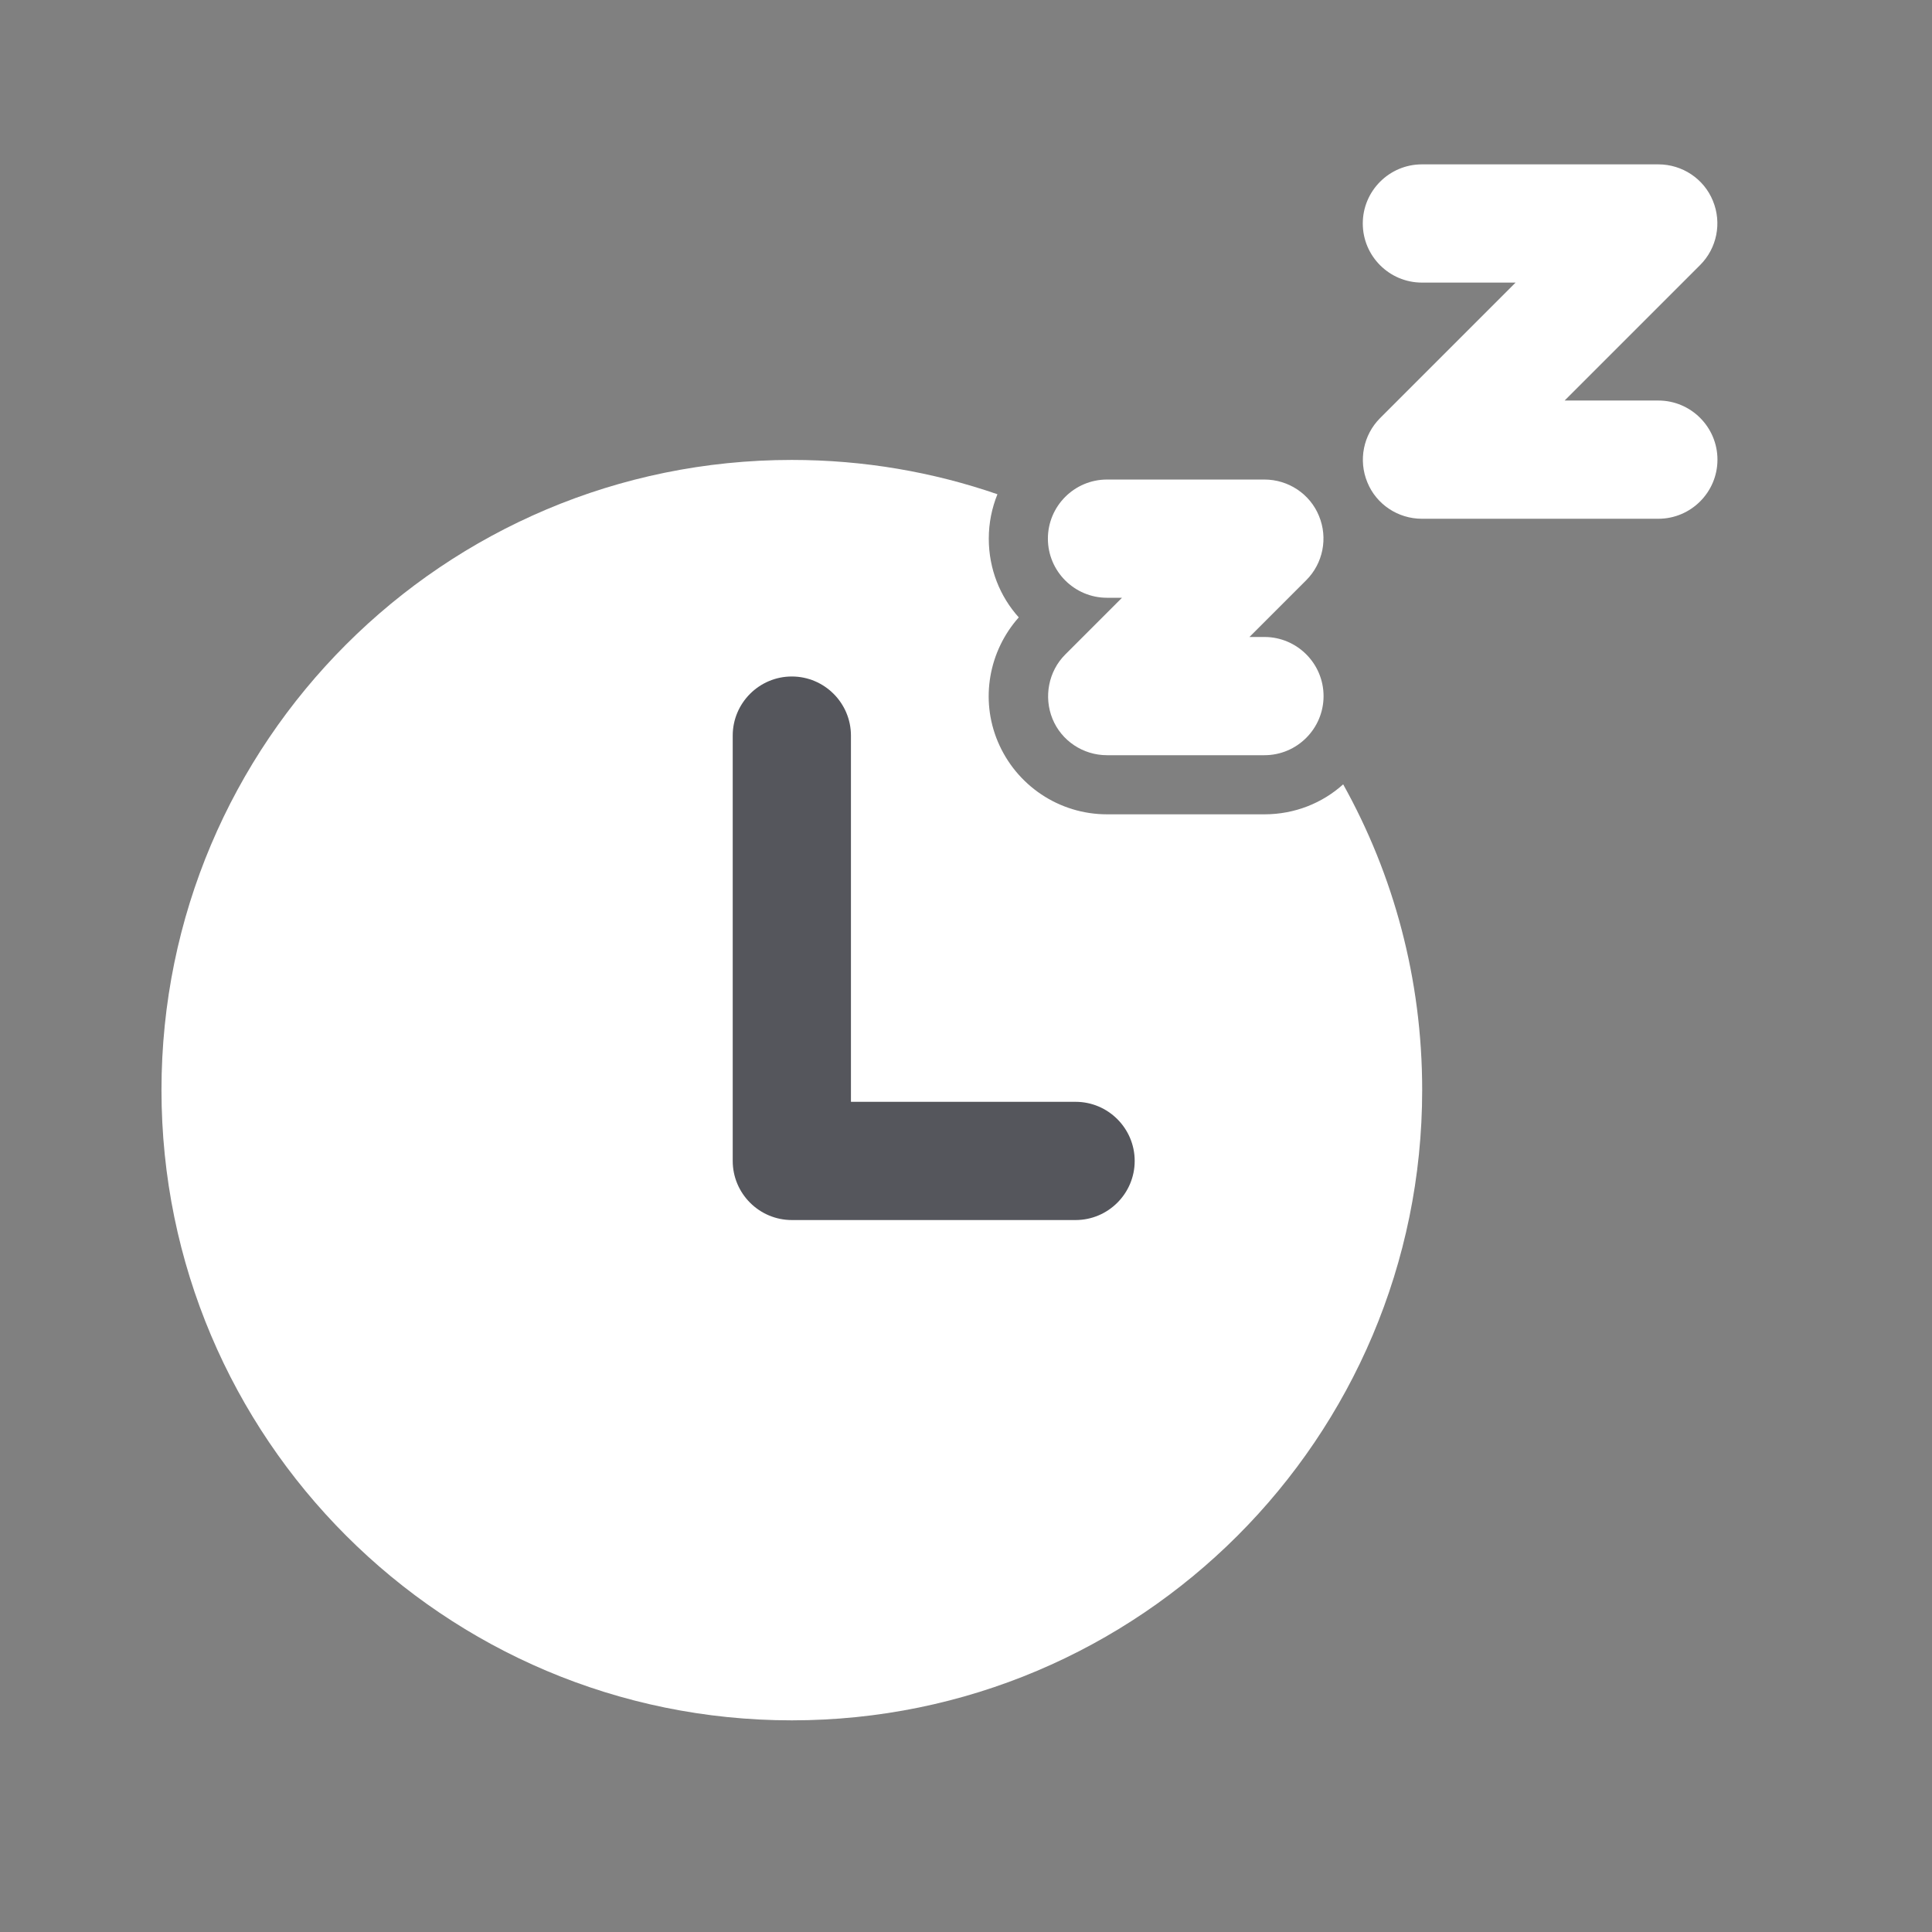
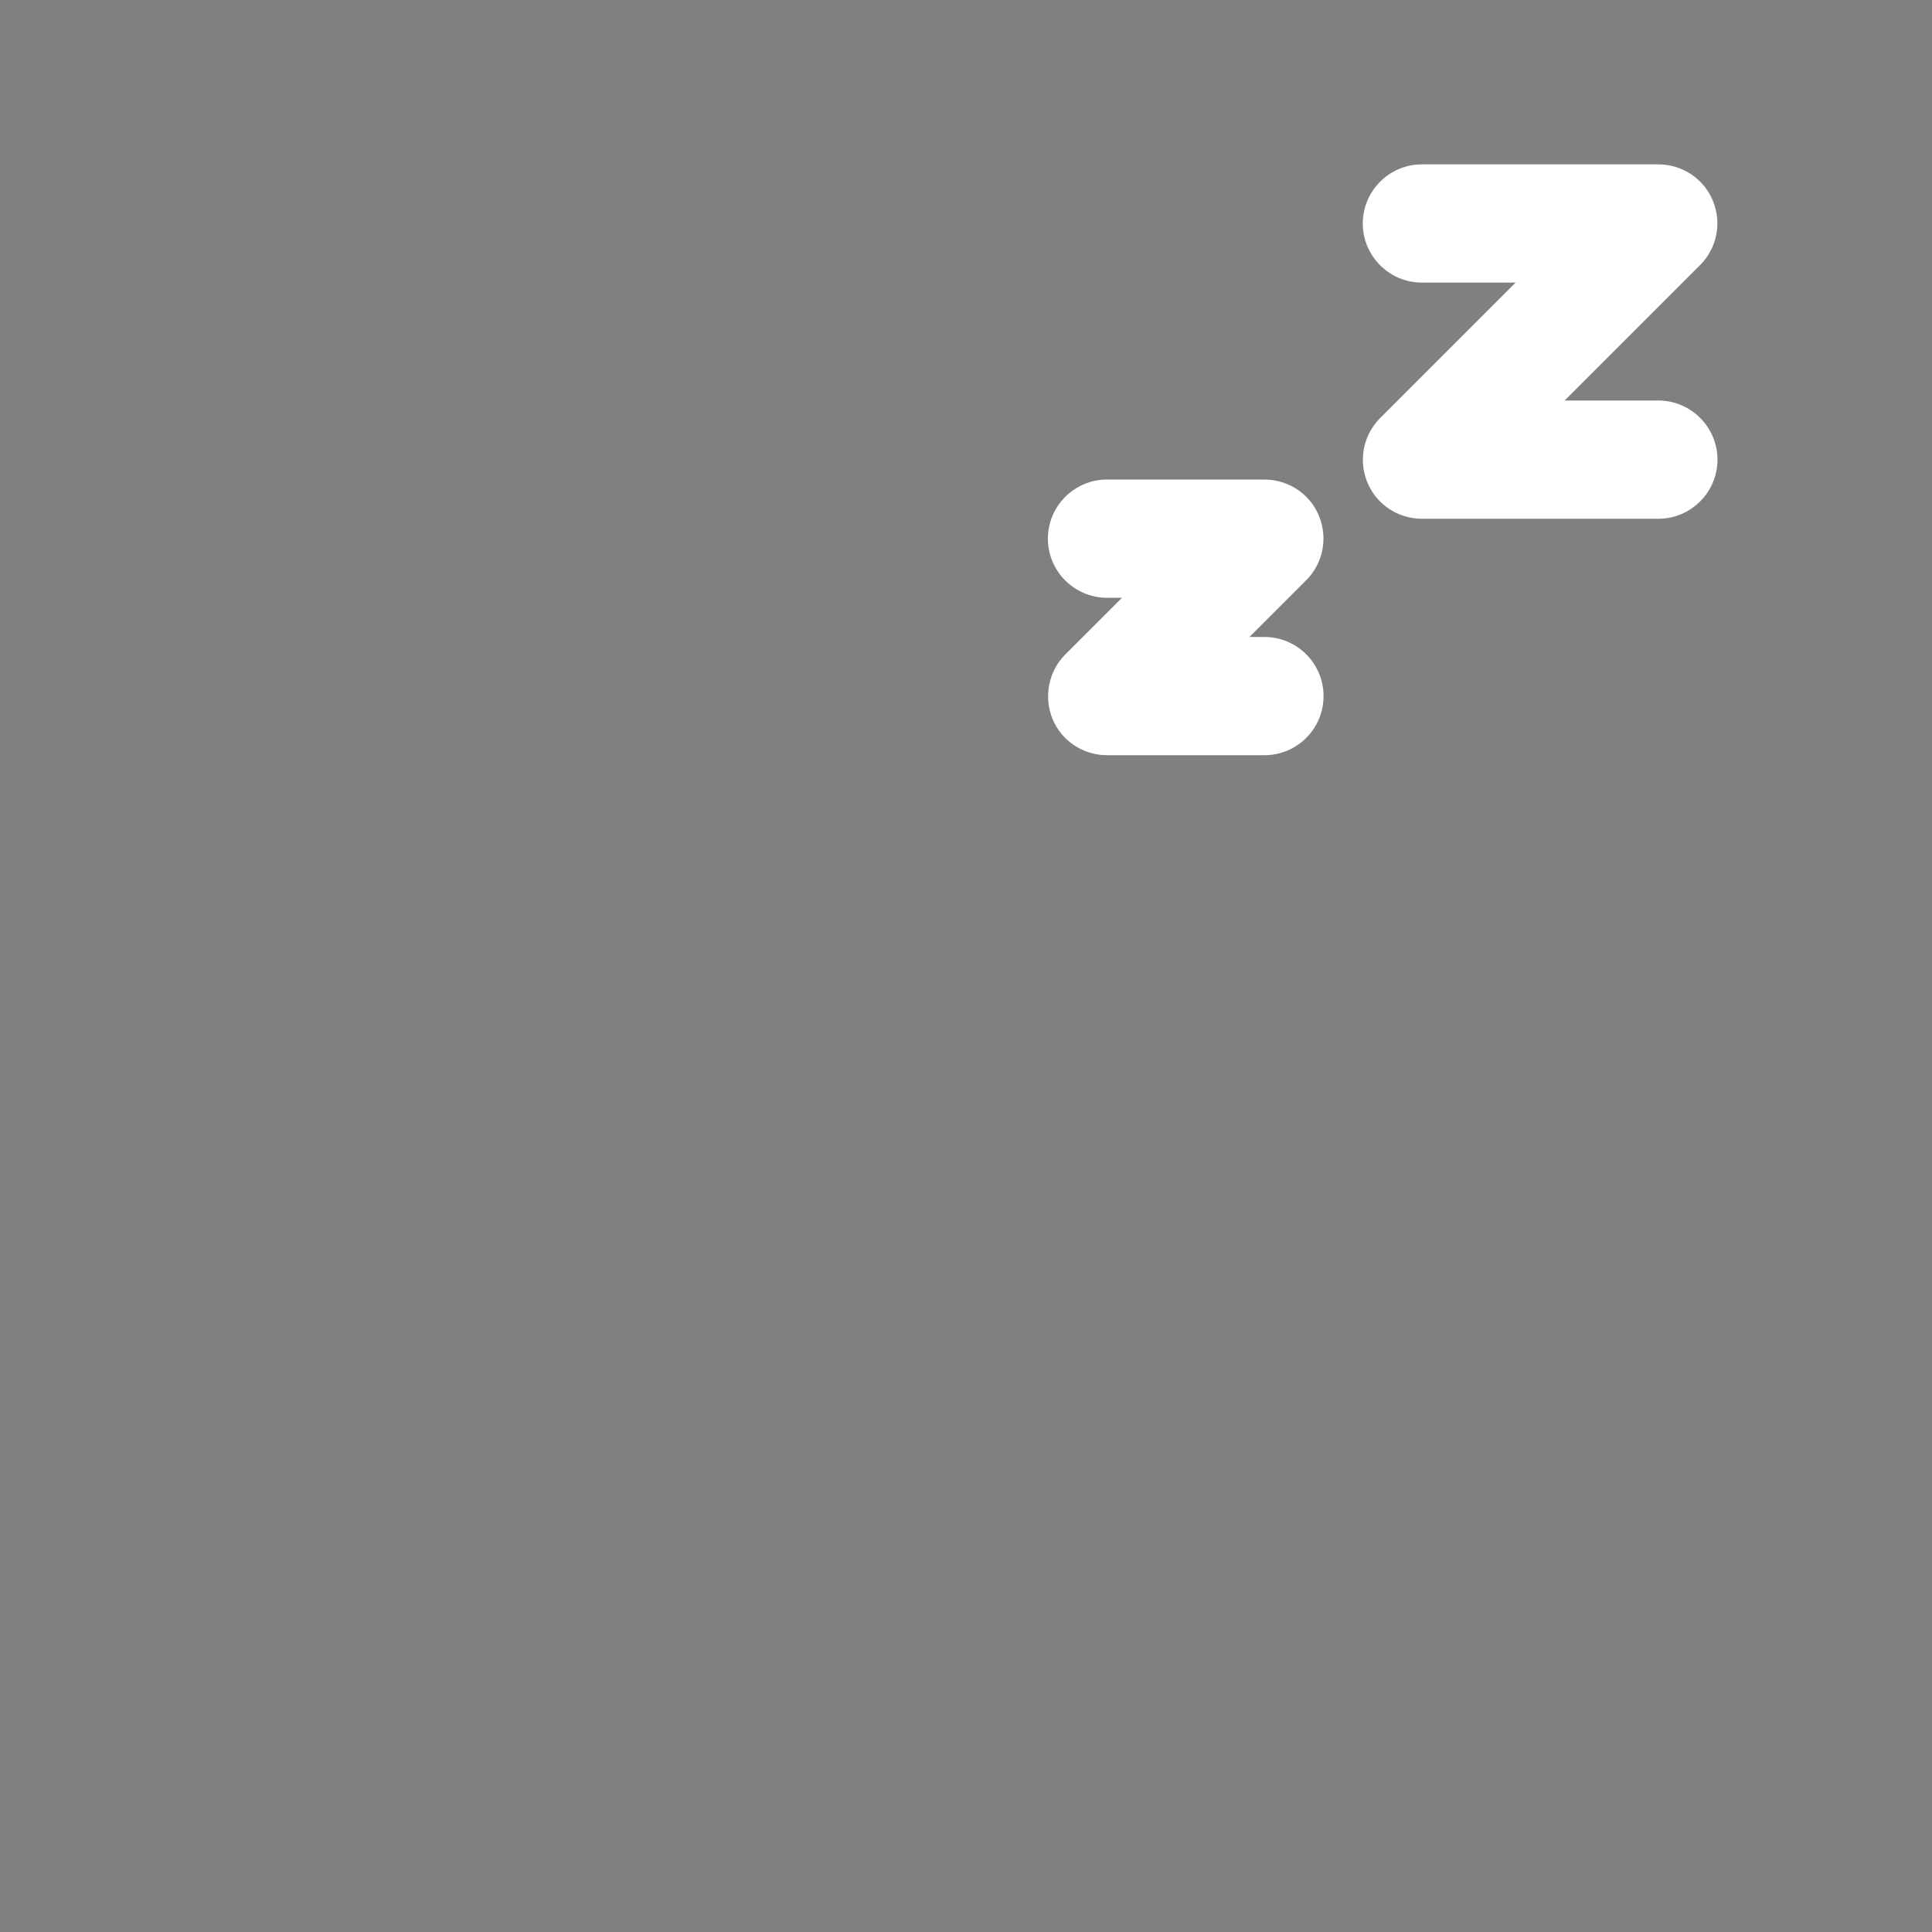
<svg xmlns="http://www.w3.org/2000/svg" version="1.1" id="Слой_1" x="0px" y="0px" width="670px" height="670px" viewBox="0 0 670 670" style="enable-background:new 0 0 670 670;" xml:space="preserve">
  <rect x="0" y="0" width="670" height="670" fill="#808080" stroke="none" />
  <style type="text/css"> .st0{fill:#FFFFFF;} .st1{fill:#55565C;} </style>
  <g>
    <path class="st0" d="M493.1,98c-11.3,0-20.5-9.2-20.5-20.5S481.8,57,493.1,57h82c8.3,0,15.8,5,18.9,12.6c3.2,7.7,1.4,16.5-4.4,22.3 l-47,47h32.5c11.3,0,20.5,9.2,20.5,20.5s-9.2,20.5-20.5,20.5h-82c-8.3,0-15.8-5-18.9-12.6c-3.2-7.7-1.4-16.5,4.4-22.3l47-47 L493.1,98L493.1,98z" />
    <path class="st0" d="M383.9,207.3c-11.3,0-20.5-9.2-20.5-20.5s9.2-20.5,20.5-20.5h54.6c8.3,0,15.8,5,18.9,12.6 c3.2,7.7,1.4,16.5-4.4,22.3l-19.7,19.7h5.2c11.3,0,20.5,9.2,20.5,20.5s-9.2,20.5-20.5,20.5h-54.6c-8.3,0-15.8-5-18.9-12.6 s-1.4-16.5,4.4-22.3l19.7-19.7L383.9,207.3L383.9,207.3z" />
-     <path class="st0" d="M353.3,214.1c-6.5-7.2-10.4-16.8-10.4-27.3c0-5.5,1.1-10.7,3-15.4c-22.3-7.7-46.3-11.9-71.3-11.9 C153.9,159.5,56,257.3,56,378s97.9,218.6,218.6,218.6S493.2,498.7,493.2,378c0-38.5-9.9-74.6-27.4-106 c-7.2,6.5-16.8,10.4-27.3,10.4h-54.6c-16.6,0-31.5-10-37.9-25.3C339.9,242.5,342.9,225.8,353.3,214.1z M295.1,255.1 c0-11.3-9.2-20.5-20.5-20.5s-20.5,9.2-20.5,20.5v147.5c0,11.3,9.2,20.5,20.5,20.5H373c11.3,0,20.5-9.2,20.5-20.5 s-9.2-20.5-20.5-20.5h-77.9V255.1z" />
-     <path class="st1" d="M274.6,234.6c11.3,0,20.5,9.2,20.5,20.5v127H373c11.3,0,20.5,9.2,20.5,20.5s-9.2,20.5-20.5,20.5h-98.4 c-11.3,0-20.5-9.2-20.5-20.5V255.1C254.1,243.8,263.3,234.6,274.6,234.6z" />
  </g>
</svg>